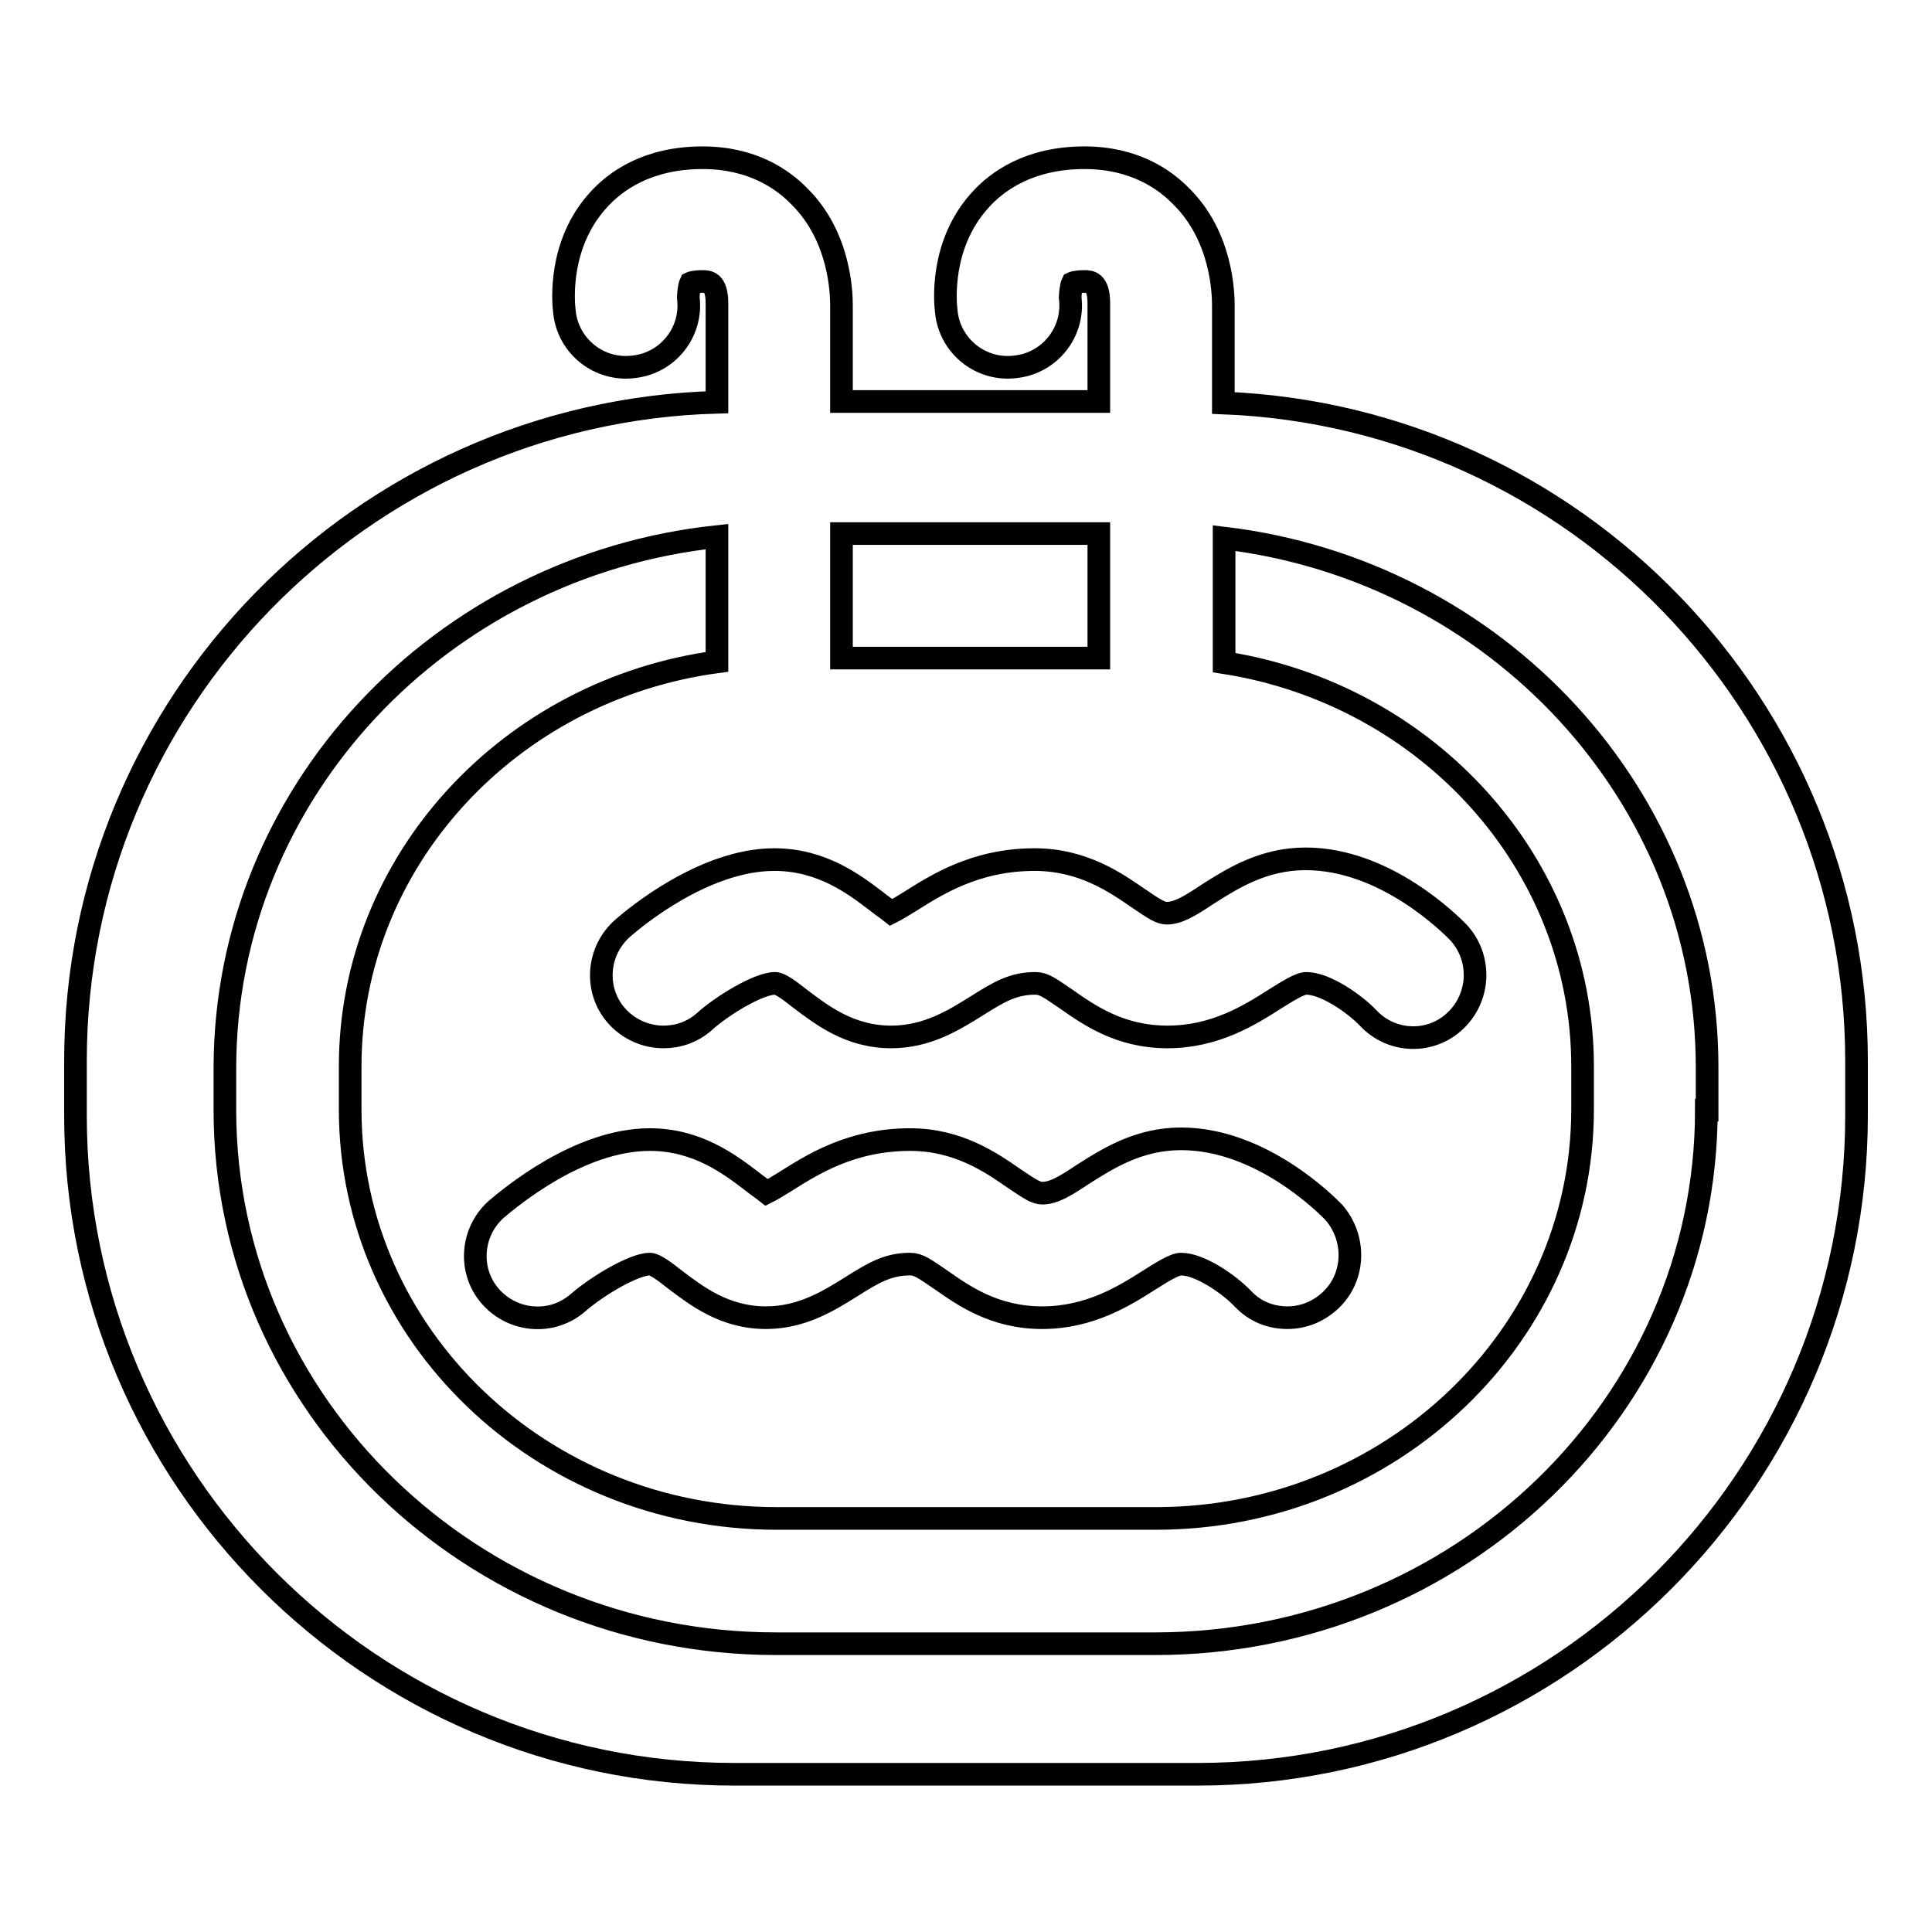
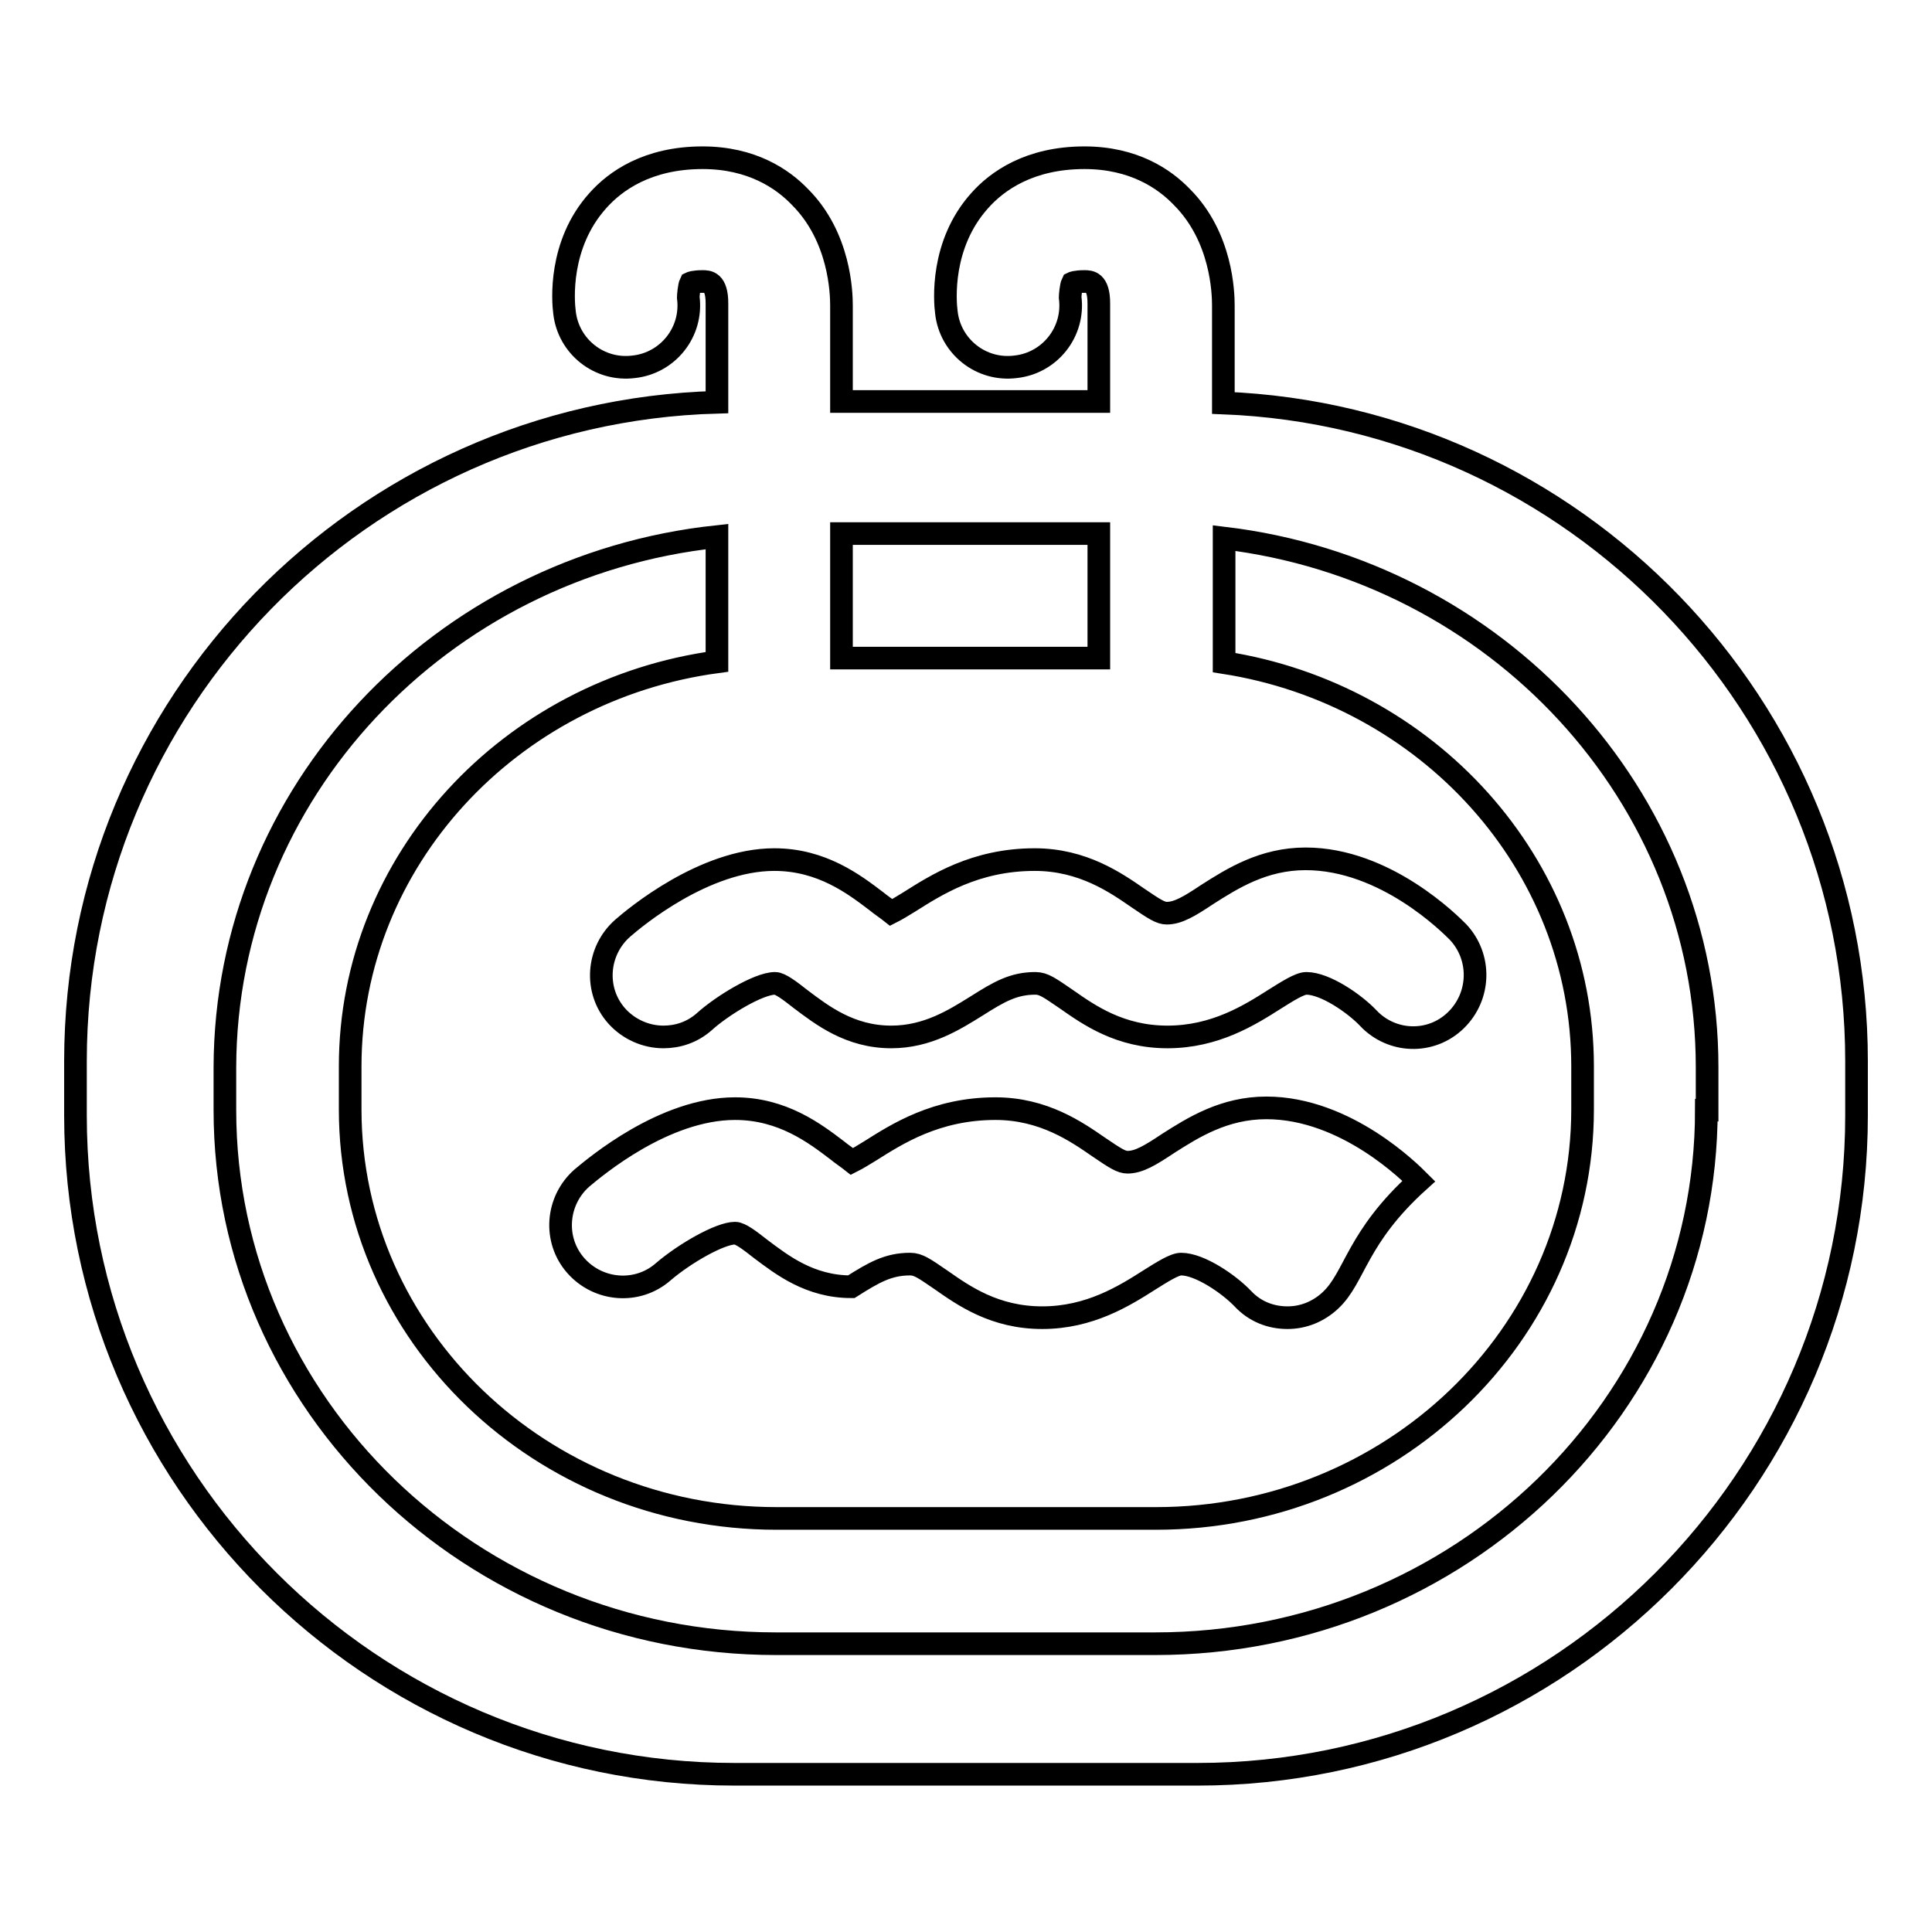
<svg xmlns="http://www.w3.org/2000/svg" version="1.1" x="0px" y="0px" viewBox="0 0 256 256" enable-background="new 0 0 256 256" xml:space="preserve">
  <g>
    <g>
-       <path stroke-width="3" fill-opacity="0" stroke="#000000" d="M162.1,53.4V40.5c0-1.7-0.2-9.1-5.5-14.4c-2.3-2.4-6.4-5.2-12.9-5.2c-7.3,0-11.6,3.1-13.9,5.7c-5.2,5.8-4.6,13.3-4.4,14.8c0.5,4.5,4.6,7.8,9.2,7.2c4.5-0.5,7.8-4.6,7.2-9.2c0-0.2,0.1-1.5,0.3-1.9c0,0,0.4-0.2,1.6-0.2c0.7,0,1.9,0,1.9,2.9c0,0.1,0,0,0,0.1v12.9h-34.1V40.5c0-1.7-0.2-9.1-5.5-14.4c-2.3-2.4-6.4-5.2-12.9-5.2c-7.3,0-11.6,3.1-13.9,5.7c-5.2,5.8-4.6,13.3-4.4,14.8c0.5,4.5,4.6,7.8,9.2,7.2c4.5-0.5,7.8-4.6,7.2-9.2c0-0.2,0.1-1.5,0.3-1.9c0,0,0.4-0.2,1.6-0.2c0.7,0,1.9,0,1.9,2.9c0,0.1,0,0,0,0.1v13c-47.1,1.3-85,39.9-85,87.3v7.2c0,48.1,39.2,87.3,87.3,87.3h61.4c48.1,0,87.3-39.2,87.3-87.3v-7.2C246,93.6,208.6,55.2,162.1,53.4z M111.5,70.7h34.1v16.5h-34.1V70.7z M102.6,113.9c6.3,0,10.6,3.3,13.5,5.5c0.6,0.5,1.5,1.1,2,1.5c0.6-0.3,1.6-0.9,2.4-1.4c3.5-2.2,8.7-5.6,16.6-5.6c6.4,0,10.8,3.1,13.7,5.1c2.2,1.5,3,2,3.8,2c1.5,0,3-0.9,5.4-2.5c3.3-2.1,7.4-4.7,13-4.7c10.6,0,19.2,8.7,20.2,9.7c3.1,3.3,3,8.5-0.3,11.7s-8.5,3-11.6-0.3c-1.8-1.9-5.7-4.6-8.2-4.6c-0.9,0-2.6,1.1-4.2,2.1c-3.3,2.1-7.9,5-14.2,5c-6.3,0-10.4-2.9-13.4-5c-2.2-1.5-3-2.1-4.1-2.1c-2.9,0-4.8,1.1-7.8,3c-2.9,1.8-6.5,4.1-11.3,4.1c-5.5,0-9.2-2.9-12-5c-1.4-1.1-2.7-2.1-3.4-2.1c-2.2,0-7.1,3-9.4,5.1c-1.6,1.4-3.5,2-5.4,2c-2.3,0-4.6-1-6.2-2.8c-3-3.4-2.6-8.6,0.8-11.6C84.1,121.6,93.3,113.9,102.6,113.9z M176.3,172.3c-1.6,1.5-3.6,2.3-5.7,2.3c-2.2,0-4.3-0.8-5.9-2.5c-1.8-1.9-5.7-4.6-8.2-4.6c-0.9,0-2.6,1.1-4.2,2.1c-3.3,2.1-7.9,5-14.2,5c-6.3,0-10.4-2.9-13.4-5c-2.2-1.5-3-2.1-4.1-2.1c-2.9,0-4.8,1.1-7.8,3c-2.9,1.8-6.5,4.1-11.3,4.1c-5.5,0-9.2-2.9-12-5c-1.4-1.1-2.7-2.1-3.4-2.1c-2,0-6.7,2.7-9.5,5.1c-3.4,3-8.6,2.6-11.6-0.8c-3-3.4-2.6-8.6,0.8-11.6c1.8-1.5,10.9-9.2,20.3-9.2c6.3,0,10.6,3.3,13.5,5.5c0.6,0.5,1.5,1.1,2,1.5c0.6-0.3,1.6-0.9,2.4-1.4c3.5-2.2,8.7-5.6,16.6-5.6c6.4,0,10.8,3.1,13.7,5.1c2.2,1.5,3,2,3.8,2c1.5,0,3-0.9,5.4-2.5c3.3-2.1,7.4-4.7,13-4.7c10.6,0,19.2,8.7,20.2,9.7C179.7,164,179.6,169.2,176.3,172.3z M226.1,147.1c0,39-32.7,70.7-73,70.7h-50.3c-40.2,0-73-31.7-73-70.7v-5.7C29.9,105,58.4,75,95,71.1v16.6c-27.4,3.7-48.6,26.3-48.6,53.6v5.7c0,29.9,25.3,54.2,56.5,54.2h50.3c31.1,0,56.5-24.3,56.5-54.2v-5.7c0-26.9-20.6-49.3-47.5-53.5V71.3c36,4.3,64,34.1,64,70.1V147.1L226.1,147.1z" />
+       <path stroke-width="3" fill-opacity="0" stroke="#000000" d="M162.1,53.4V40.5c0-1.7-0.2-9.1-5.5-14.4c-2.3-2.4-6.4-5.2-12.9-5.2c-7.3,0-11.6,3.1-13.9,5.7c-5.2,5.8-4.6,13.3-4.4,14.8c0.5,4.5,4.6,7.8,9.2,7.2c4.5-0.5,7.8-4.6,7.2-9.2c0-0.2,0.1-1.5,0.3-1.9c0,0,0.4-0.2,1.6-0.2c0.7,0,1.9,0,1.9,2.9c0,0.1,0,0,0,0.1v12.9h-34.1V40.5c0-1.7-0.2-9.1-5.5-14.4c-2.3-2.4-6.4-5.2-12.9-5.2c-7.3,0-11.6,3.1-13.9,5.7c-5.2,5.8-4.6,13.3-4.4,14.8c0.5,4.5,4.6,7.8,9.2,7.2c4.5-0.5,7.8-4.6,7.2-9.2c0-0.2,0.1-1.5,0.3-1.9c0,0,0.4-0.2,1.6-0.2c0.7,0,1.9,0,1.9,2.9c0,0.1,0,0,0,0.1v13c-47.1,1.3-85,39.9-85,87.3v7.2c0,48.1,39.2,87.3,87.3,87.3h61.4c48.1,0,87.3-39.2,87.3-87.3v-7.2C246,93.6,208.6,55.2,162.1,53.4z M111.5,70.7h34.1v16.5h-34.1V70.7z M102.6,113.9c6.3,0,10.6,3.3,13.5,5.5c0.6,0.5,1.5,1.1,2,1.5c0.6-0.3,1.6-0.9,2.4-1.4c3.5-2.2,8.7-5.6,16.6-5.6c6.4,0,10.8,3.1,13.7,5.1c2.2,1.5,3,2,3.8,2c1.5,0,3-0.9,5.4-2.5c3.3-2.1,7.4-4.7,13-4.7c10.6,0,19.2,8.7,20.2,9.7c3.1,3.3,3,8.5-0.3,11.7s-8.5,3-11.6-0.3c-1.8-1.9-5.7-4.6-8.2-4.6c-0.9,0-2.6,1.1-4.2,2.1c-3.3,2.1-7.9,5-14.2,5c-6.3,0-10.4-2.9-13.4-5c-2.2-1.5-3-2.1-4.1-2.1c-2.9,0-4.8,1.1-7.8,3c-2.9,1.8-6.5,4.1-11.3,4.1c-5.5,0-9.2-2.9-12-5c-1.4-1.1-2.7-2.1-3.4-2.1c-2.2,0-7.1,3-9.4,5.1c-1.6,1.4-3.5,2-5.4,2c-2.3,0-4.6-1-6.2-2.8c-3-3.4-2.6-8.6,0.8-11.6C84.1,121.6,93.3,113.9,102.6,113.9z M176.3,172.3c-1.6,1.5-3.6,2.3-5.7,2.3c-2.2,0-4.3-0.8-5.9-2.5c-1.8-1.9-5.7-4.6-8.2-4.6c-0.9,0-2.6,1.1-4.2,2.1c-3.3,2.1-7.9,5-14.2,5c-6.3,0-10.4-2.9-13.4-5c-2.2-1.5-3-2.1-4.1-2.1c-2.9,0-4.8,1.1-7.8,3c-5.5,0-9.2-2.9-12-5c-1.4-1.1-2.7-2.1-3.4-2.1c-2,0-6.7,2.7-9.5,5.1c-3.4,3-8.6,2.6-11.6-0.8c-3-3.4-2.6-8.6,0.8-11.6c1.8-1.5,10.9-9.2,20.3-9.2c6.3,0,10.6,3.3,13.5,5.5c0.6,0.5,1.5,1.1,2,1.5c0.6-0.3,1.6-0.9,2.4-1.4c3.5-2.2,8.7-5.6,16.6-5.6c6.4,0,10.8,3.1,13.7,5.1c2.2,1.5,3,2,3.8,2c1.5,0,3-0.9,5.4-2.5c3.3-2.1,7.4-4.7,13-4.7c10.6,0,19.2,8.7,20.2,9.7C179.7,164,179.6,169.2,176.3,172.3z M226.1,147.1c0,39-32.7,70.7-73,70.7h-50.3c-40.2,0-73-31.7-73-70.7v-5.7C29.9,105,58.4,75,95,71.1v16.6c-27.4,3.7-48.6,26.3-48.6,53.6v5.7c0,29.9,25.3,54.2,56.5,54.2h50.3c31.1,0,56.5-24.3,56.5-54.2v-5.7c0-26.9-20.6-49.3-47.5-53.5V71.3c36,4.3,64,34.1,64,70.1V147.1L226.1,147.1z" />
      <g />
      <g />
      <g />
      <g />
      <g />
      <g />
      <g />
      <g />
      <g />
      <g />
      <g />
      <g />
      <g />
      <g />
      <g />
    </g>
  </g>
</svg>